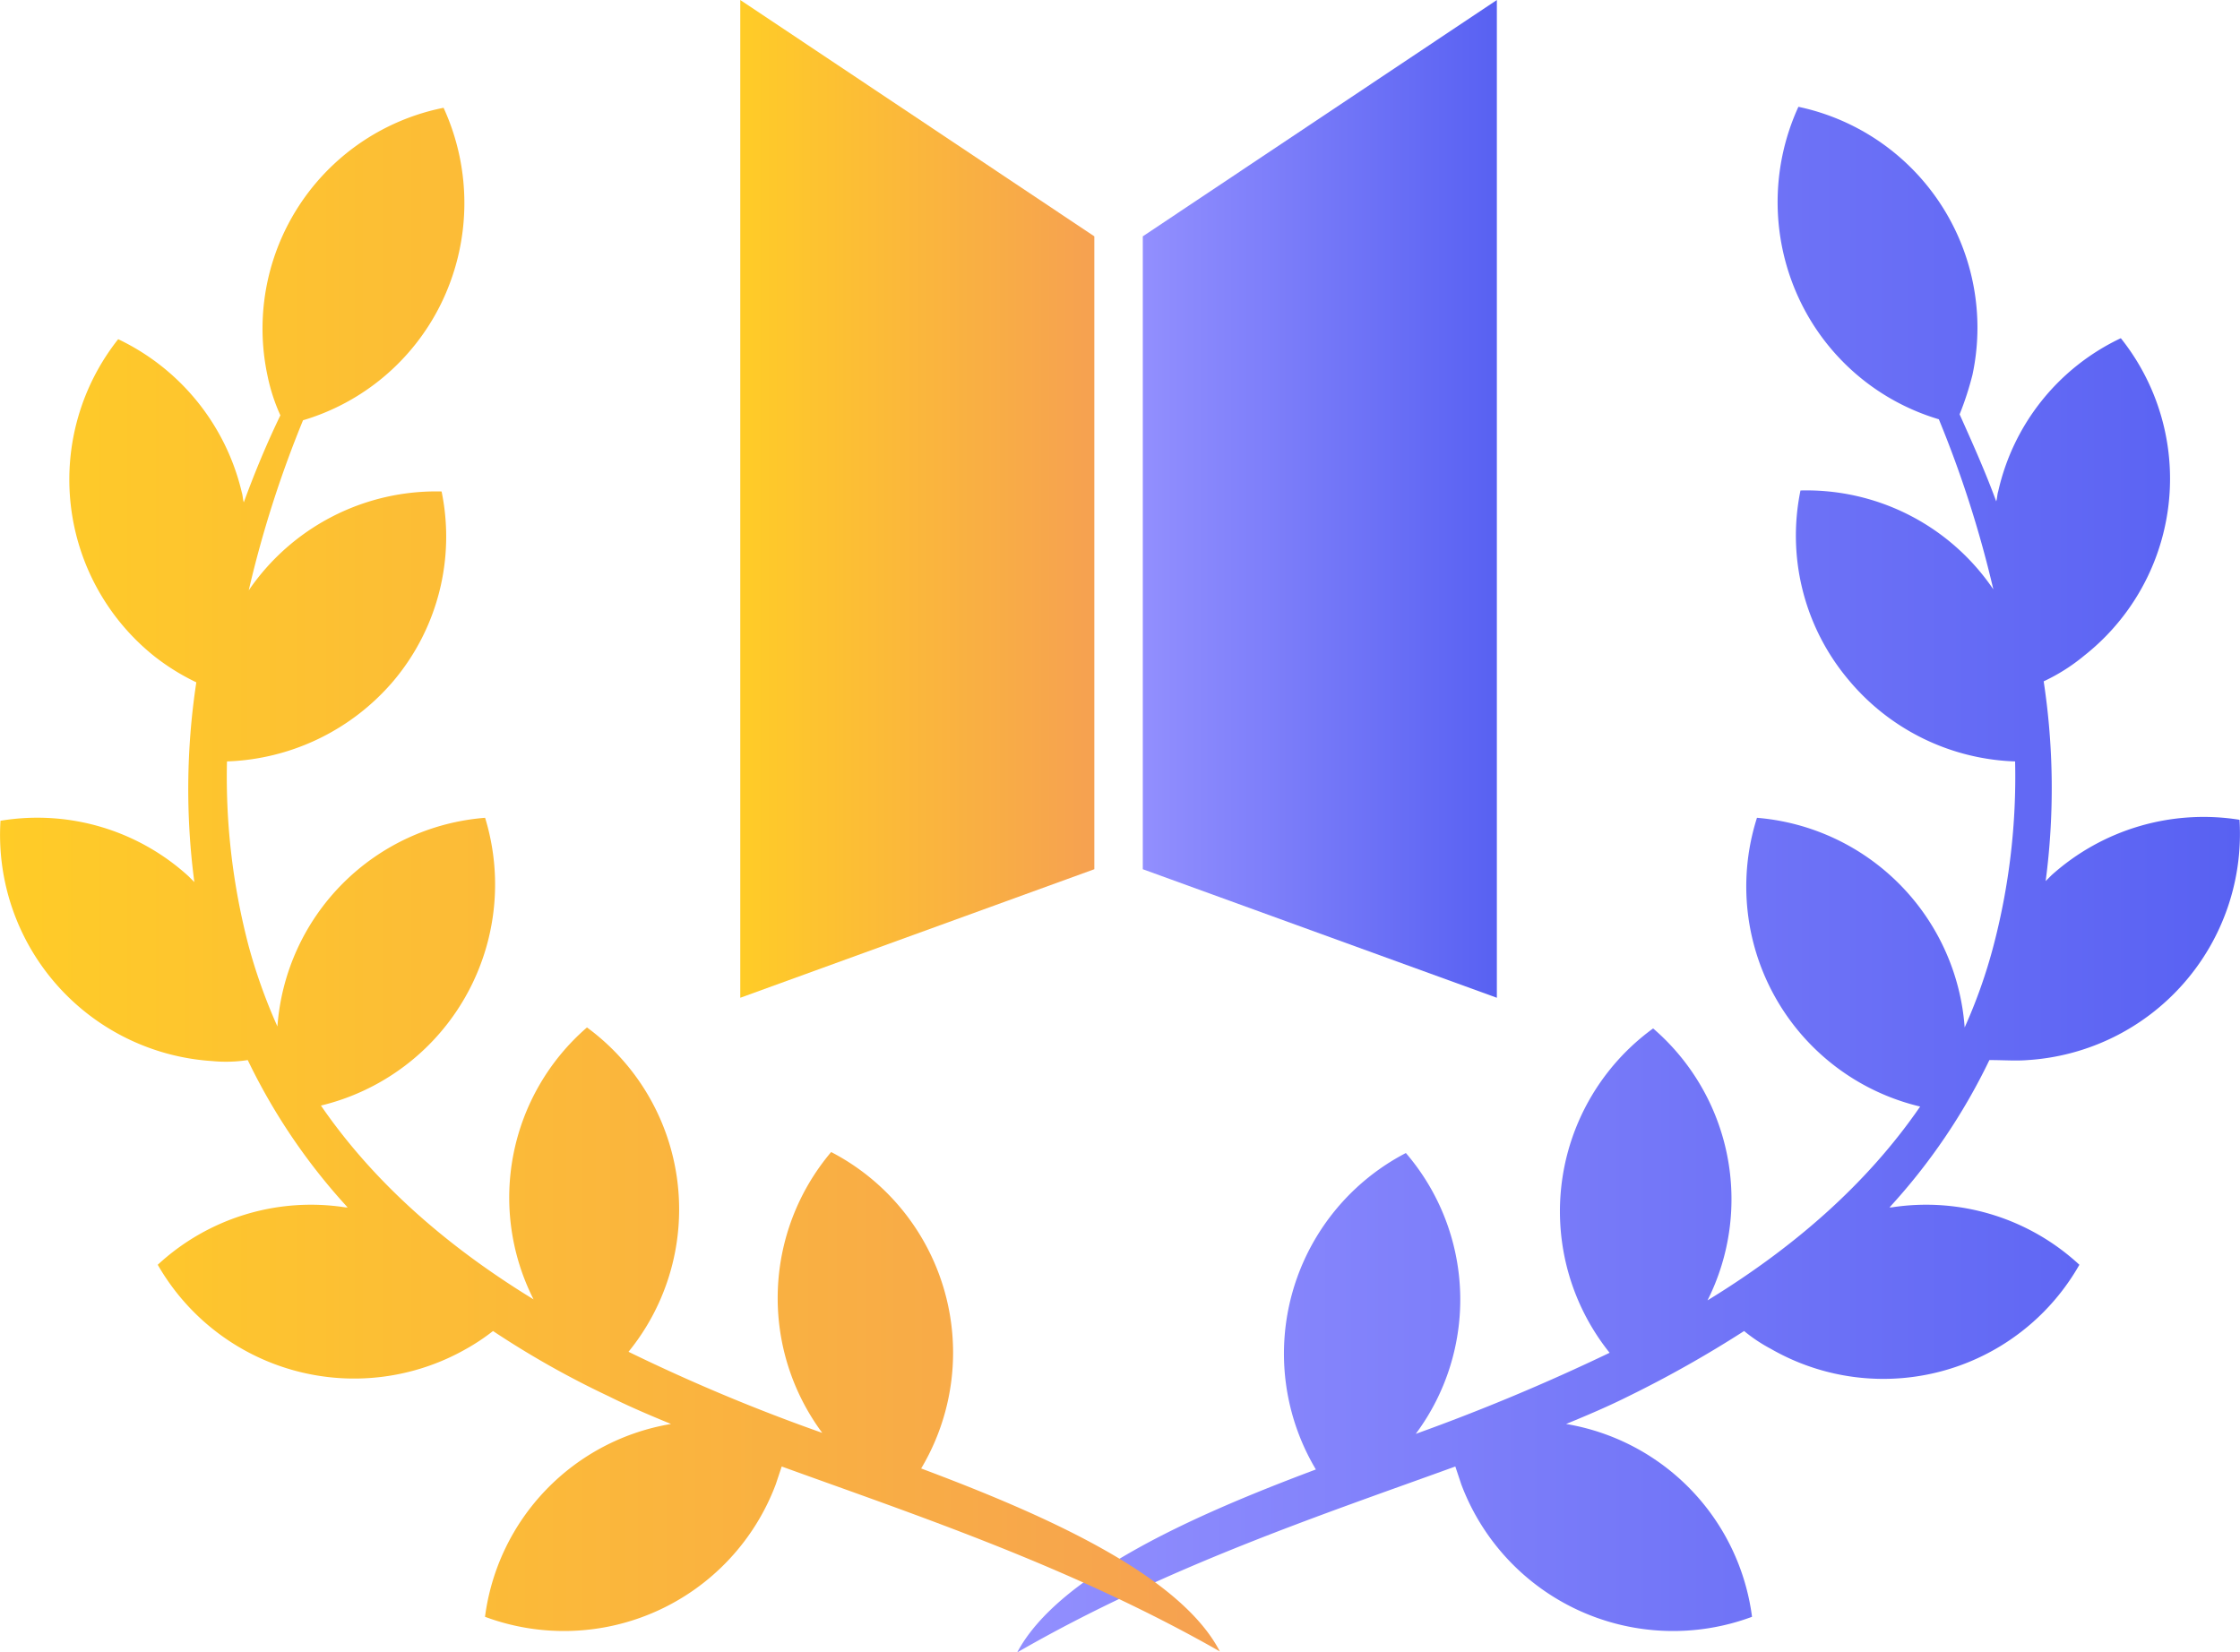
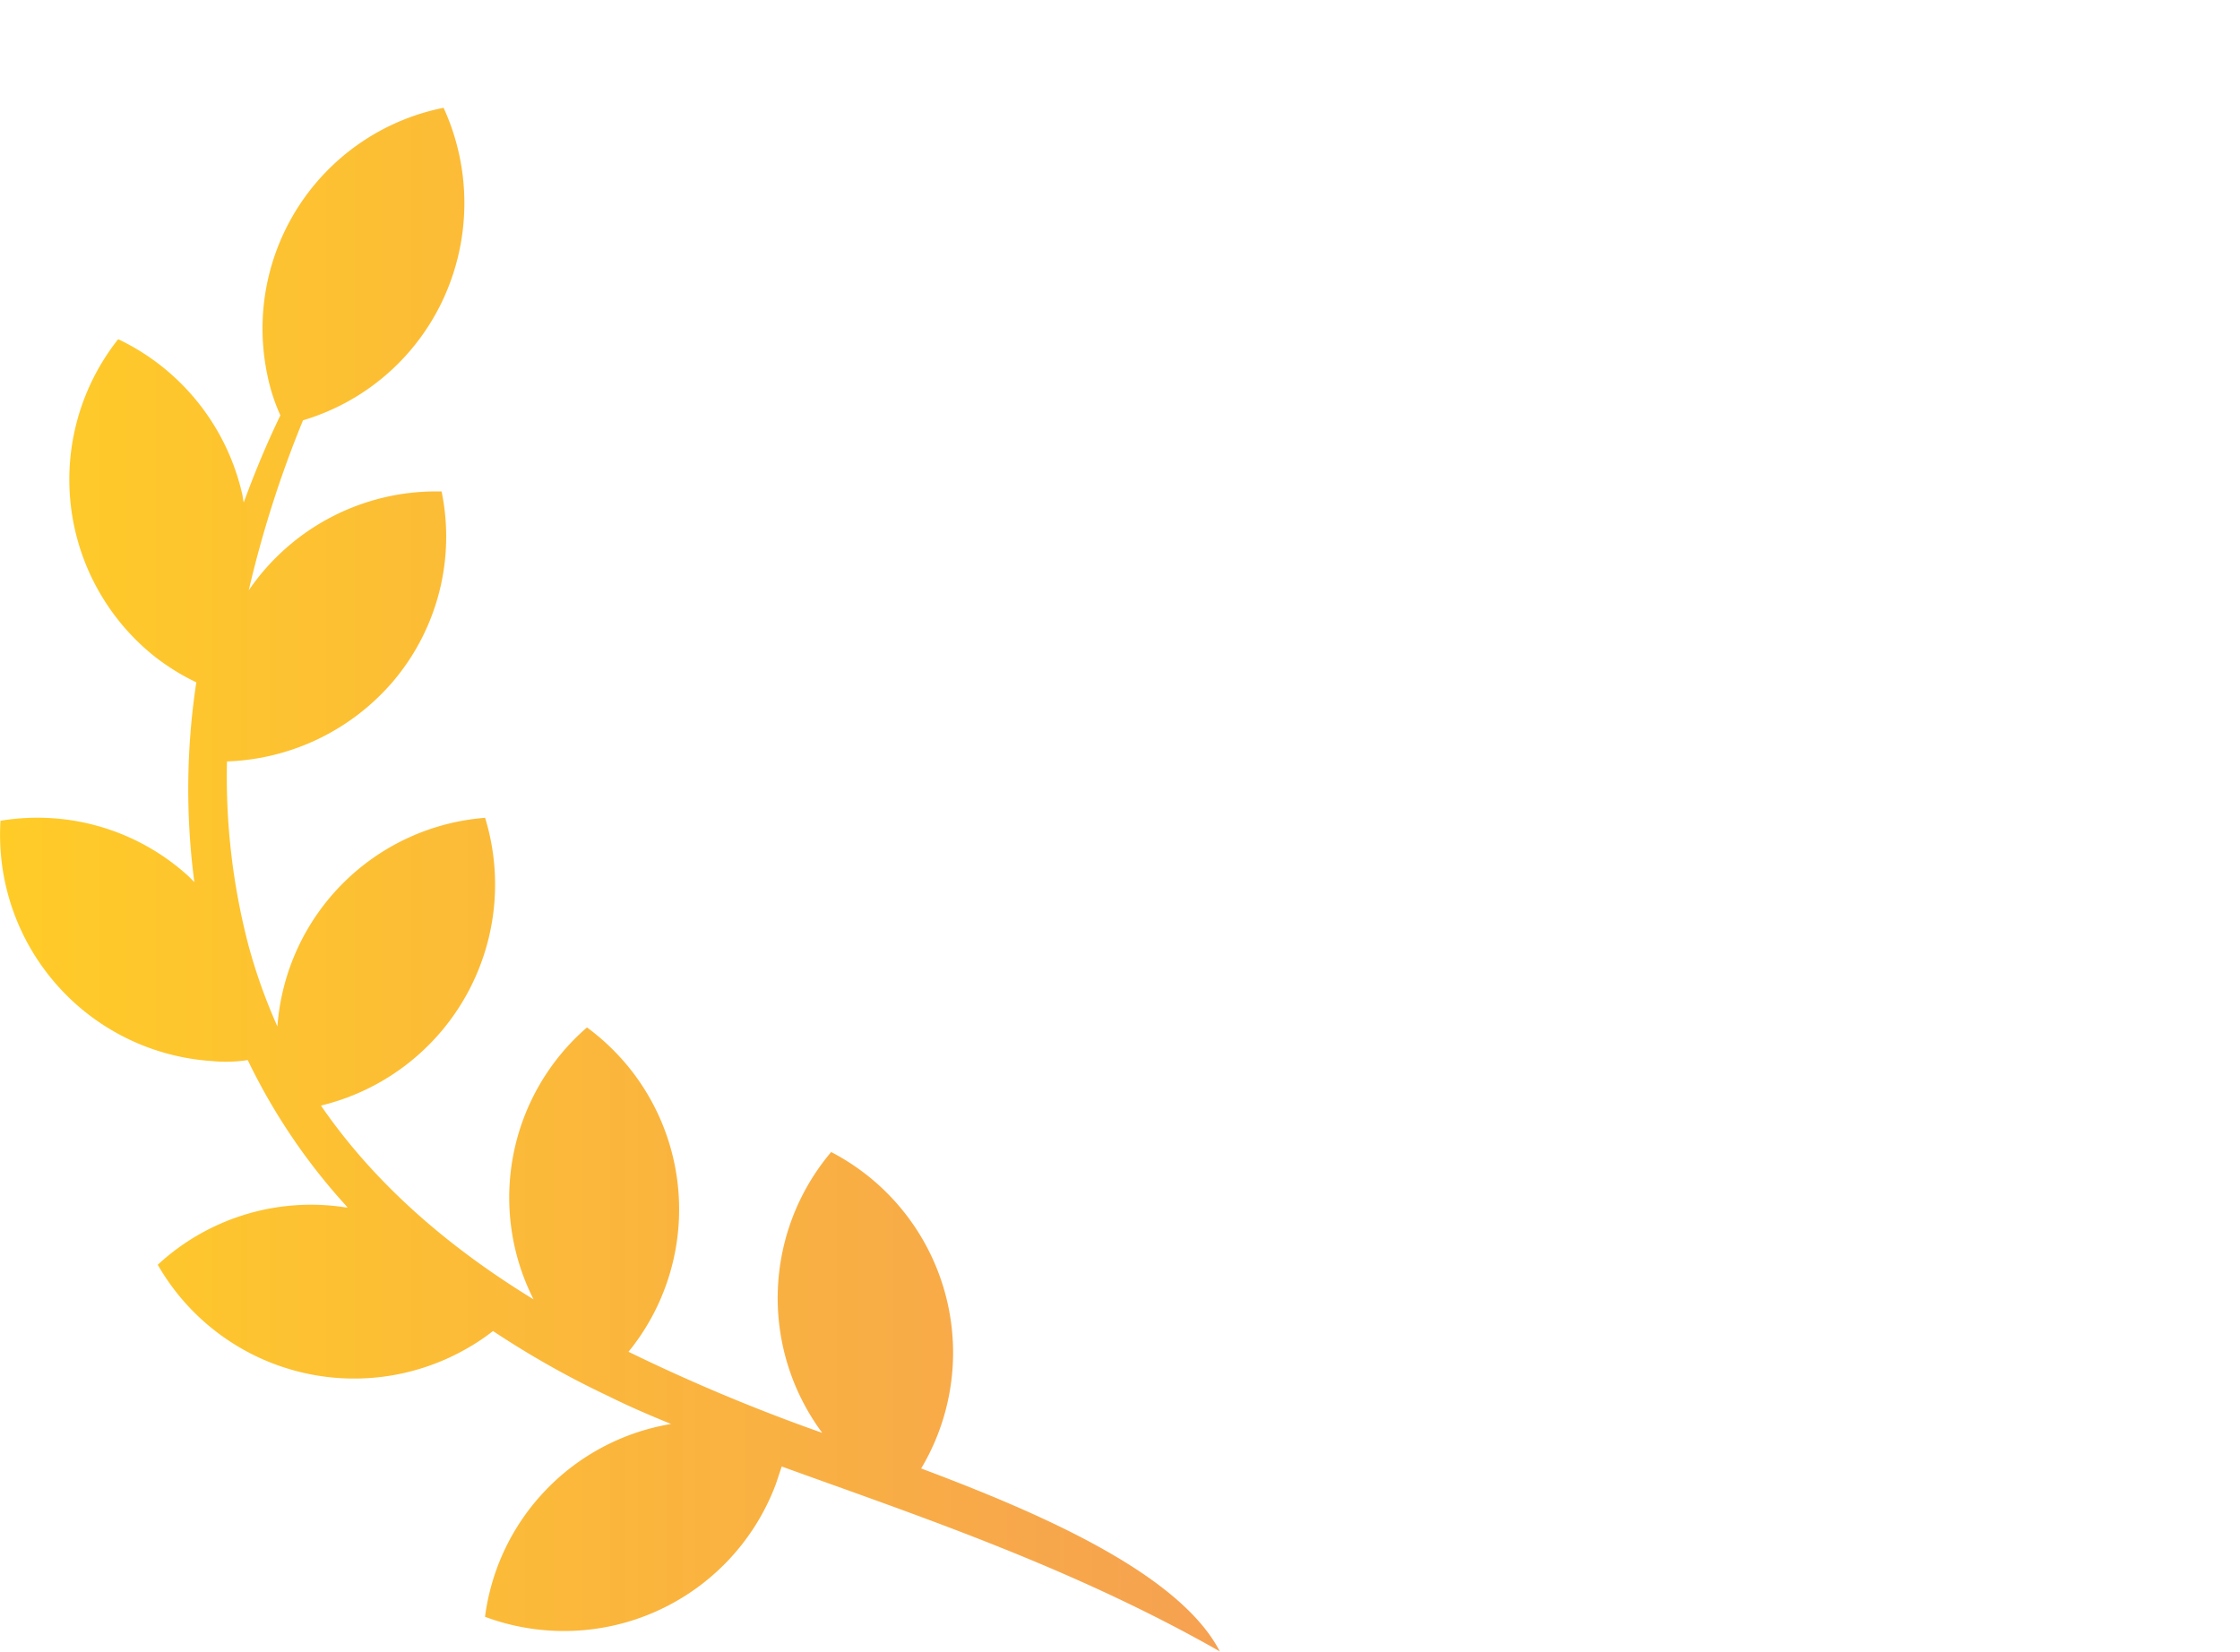
<svg xmlns="http://www.w3.org/2000/svg" xmlns:xlink="http://www.w3.org/1999/xlink" id="Layer_1" data-name="Layer 1" viewBox="0 0 226.49 167.1">
  <defs>
    <style>.cls-1{fill:url(#linear-gradient);}.cls-2{fill:url(#linear-gradient-2);}.cls-3{fill:url(#linear-gradient-3);}.cls-4{fill:url(#linear-gradient-4);}</style>
    <linearGradient id="linear-gradient" x1="137.99" y1="134.05" x2="173.79" y2="134.05" gradientTransform="matrix(1, 0, 0, -1, -22.45, 184.5)" gradientUnits="userSpaceOnUse">
      <stop offset="0" stop-color="#928ffe" />
      <stop offset="1" stop-color="#5861f2" />
    </linearGradient>
    <linearGradient id="linear-gradient-2" x1="125.58" y1="95.55" x2="248.91" y2="95.55" gradientTransform="matrix(1, 0, 0, -1, 0, 201)" xlink:href="#linear-gradient" />
    <linearGradient id="linear-gradient-3" x1="97.29" y1="134.05" x2="133.09" y2="134.05" gradientTransform="matrix(1, 0, 0, -1, -22.45, 184.5)" gradientUnits="userSpaceOnUse">
      <stop offset="0" stop-color="#ffcc27" />
      <stop offset="1" stop-color="#f6a151" />
    </linearGradient>
    <linearGradient id="linear-gradient-4" x1="22.45" y1="95.55" x2="145.79" y2="95.55" gradientTransform="matrix(1, 0, 0, -1, 0, 201)" xlink:href="#linear-gradient-3" />
  </defs>
  <title>BadgeMG</title>
-   <polygon class="cls-1" points="151.35 100.9 151.35 0 115.55 23.9 115.55 87.9 151.35 100.9" />
-   <path class="cls-2" d="M227.49,123.7a22.92,22.92,0,0,0,21.4-24.3,23,23,0,0,0-19,5.6l-.6.6a72,72,0,0,0-.2-20.2,19.05,19.05,0,0,0,4.1-2.6,22.78,22.78,0,0,0,3.7-32.1,22.6,22.6,0,0,0-12.4,15.5c-.1.3-.1.7-.2,1-1.1-3-2.4-5.9-3.7-8.8a31,31,0,0,0,1.3-4,22.83,22.83,0,0,0-17.6-27.1,23.13,23.13,0,0,0,.3,19.9,22.76,22.76,0,0,0,13.9,11.7A112,112,0,0,1,224,76.1a22.81,22.81,0,0,0-19.5-10,22.64,22.64,0,0,0,4.9,19.2,22.89,22.89,0,0,0,16.8,8.2,67.3,67.3,0,0,1-2.2,18.7,52.93,52.93,0,0,1-2.9,8.2,22.94,22.94,0,0,0-21-21.2,22.87,22.87,0,0,0,16.5,29.2c-5.5,8-13,14.4-21.5,19.6a22.79,22.79,0,0,0-5.5-27.5,22.87,22.87,0,0,0-4.4,32.8,208.26,208.26,0,0,1-19.6,8.2,22.73,22.73,0,0,0-1-28.4,22.86,22.86,0,0,0-9.1,32c-12,4.5-26,10.6-30.2,18.5,15.1-8.7,30.8-13.9,44.3-18.8l.6,1.8a22.88,22.88,0,0,0,29.4,13.4,22.74,22.74,0,0,0-18.8-19.5c2.2-.9,4.3-1.8,6.3-2.8a116.09,116.09,0,0,0,11.7-6.6,15.86,15.86,0,0,0,2.7,1.8,22.8,22.8,0,0,0,31.2-8.5,22.8,22.8,0,0,0-19-5.8h-.2a61.3,61.3,0,0,0,10.1-14.9C225.09,123.7,226.29,123.8,227.49,123.7Z" transform="translate(-22.45 -16.5)" />
-   <polygon class="cls-3" points="110.65 23.9 74.85 0 74.85 100.9 110.65 87.9 110.65 23.9" />
  <path class="cls-4" d="M145.79,183.5c-4.1-7.9-18.2-14-30.2-18.5a22.86,22.86,0,0,0-9.1-32,22.87,22.87,0,0,0-.9,28.4A184.72,184.72,0,0,1,86,153.2a22.82,22.82,0,0,0-4.2-32.8,22.76,22.76,0,0,0-5.4,27.5c-8.5-5.2-16-11.6-21.5-19.6a23,23,0,0,0,16.6-29.1,22.84,22.84,0,0,0-21,21.1,55.65,55.65,0,0,1-2.9-8.1,67.3,67.3,0,0,1-2.2-18.7,23.14,23.14,0,0,0,16.8-8.1,22.64,22.64,0,0,0,4.9-19.2,22.94,22.94,0,0,0-19.5,10A112,112,0,0,1,53.09,59,22.76,22.76,0,0,0,67,47.3a23.12,23.12,0,0,0,.3-19.9,22.77,22.77,0,0,0-17.8,27.1,18.71,18.71,0,0,0,1.3,4c-1.4,2.9-2.6,5.8-3.7,8.8-.1-.3-.1-.7-.2-1a23,23,0,0,0-12.5-15.5,22.87,22.87,0,0,0,3.7,32.1,22.64,22.64,0,0,0,4.2,2.6,72,72,0,0,0-.2,20.2l-.6-.6a22.68,22.68,0,0,0-19-5.6,22.92,22.92,0,0,0,21.4,24.3,14.47,14.47,0,0,0,3.6-.1,61.3,61.3,0,0,0,10.1,14.9h-.2a22.8,22.8,0,0,0-19,5.8,22.89,22.89,0,0,0,31.2,8.5,21.11,21.11,0,0,0,2.7-1.8A92,92,0,0,0,84,157.7c2,1,4.1,1.9,6.3,2.8A22.74,22.74,0,0,0,71.49,180a22.88,22.88,0,0,0,29.4-13.4l.6-1.8C115,169.7,130.69,174.9,145.79,183.5Z" transform="translate(-22.45 -16.5)" />
</svg>